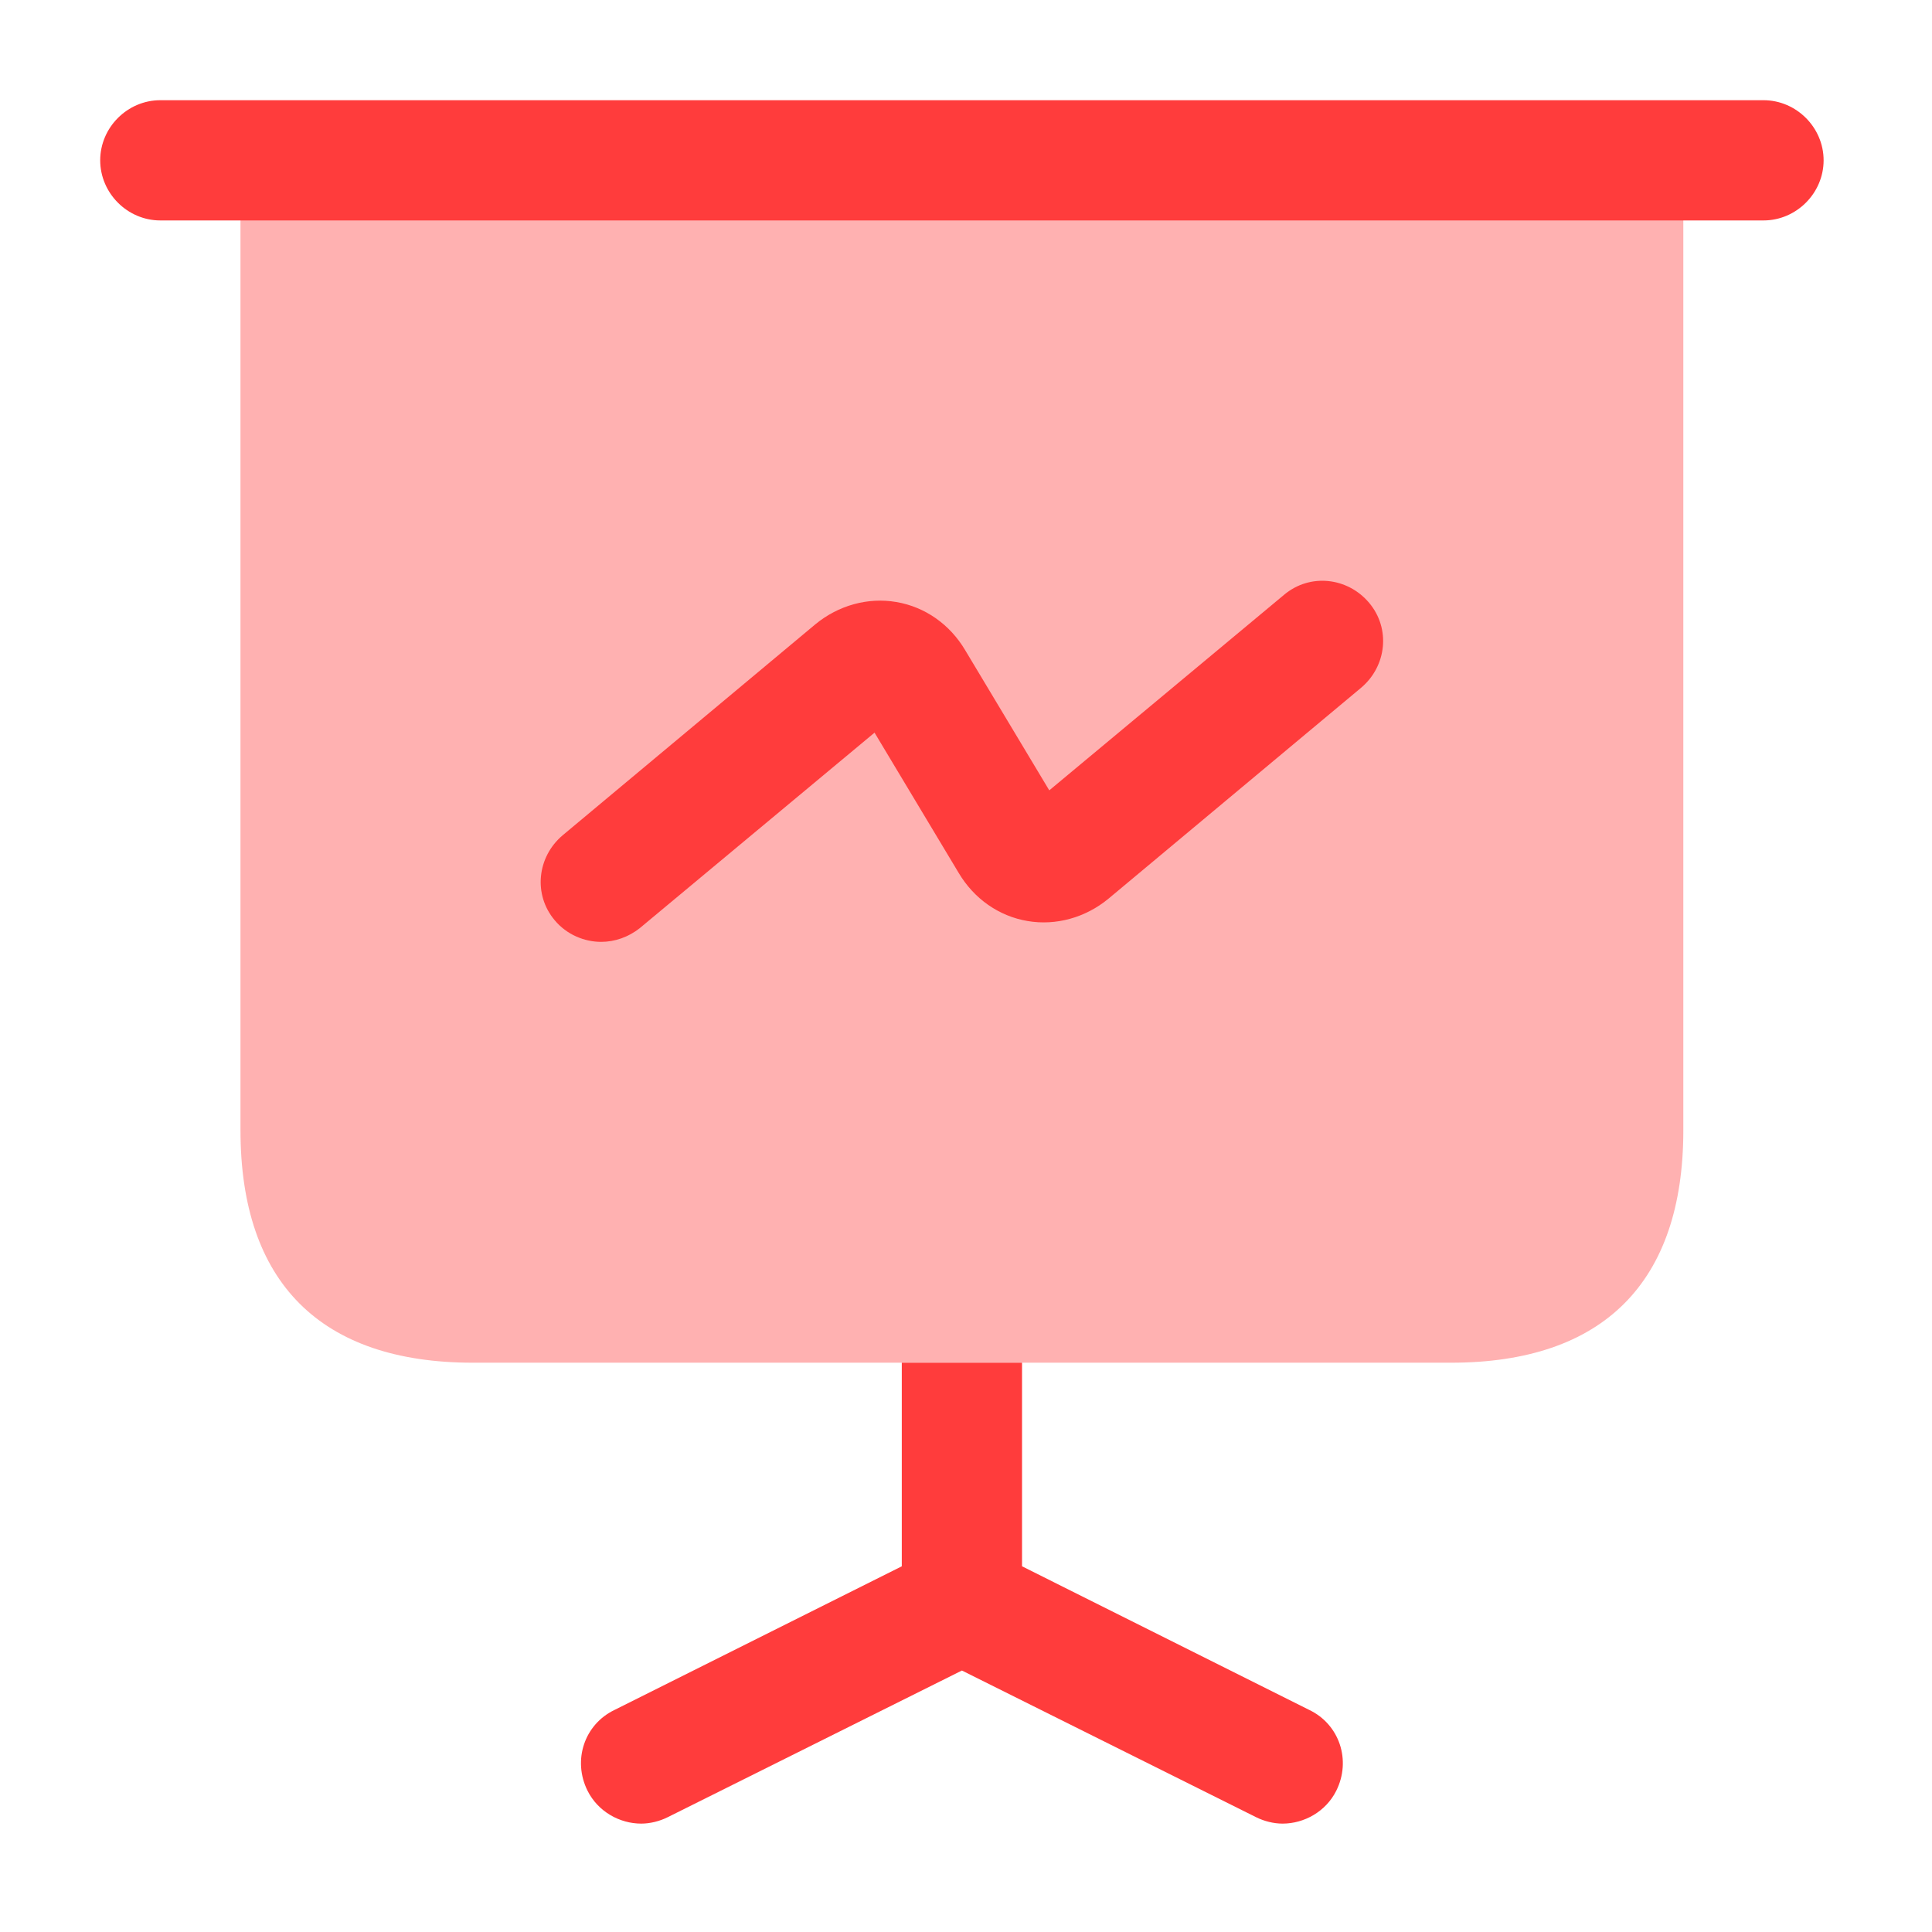
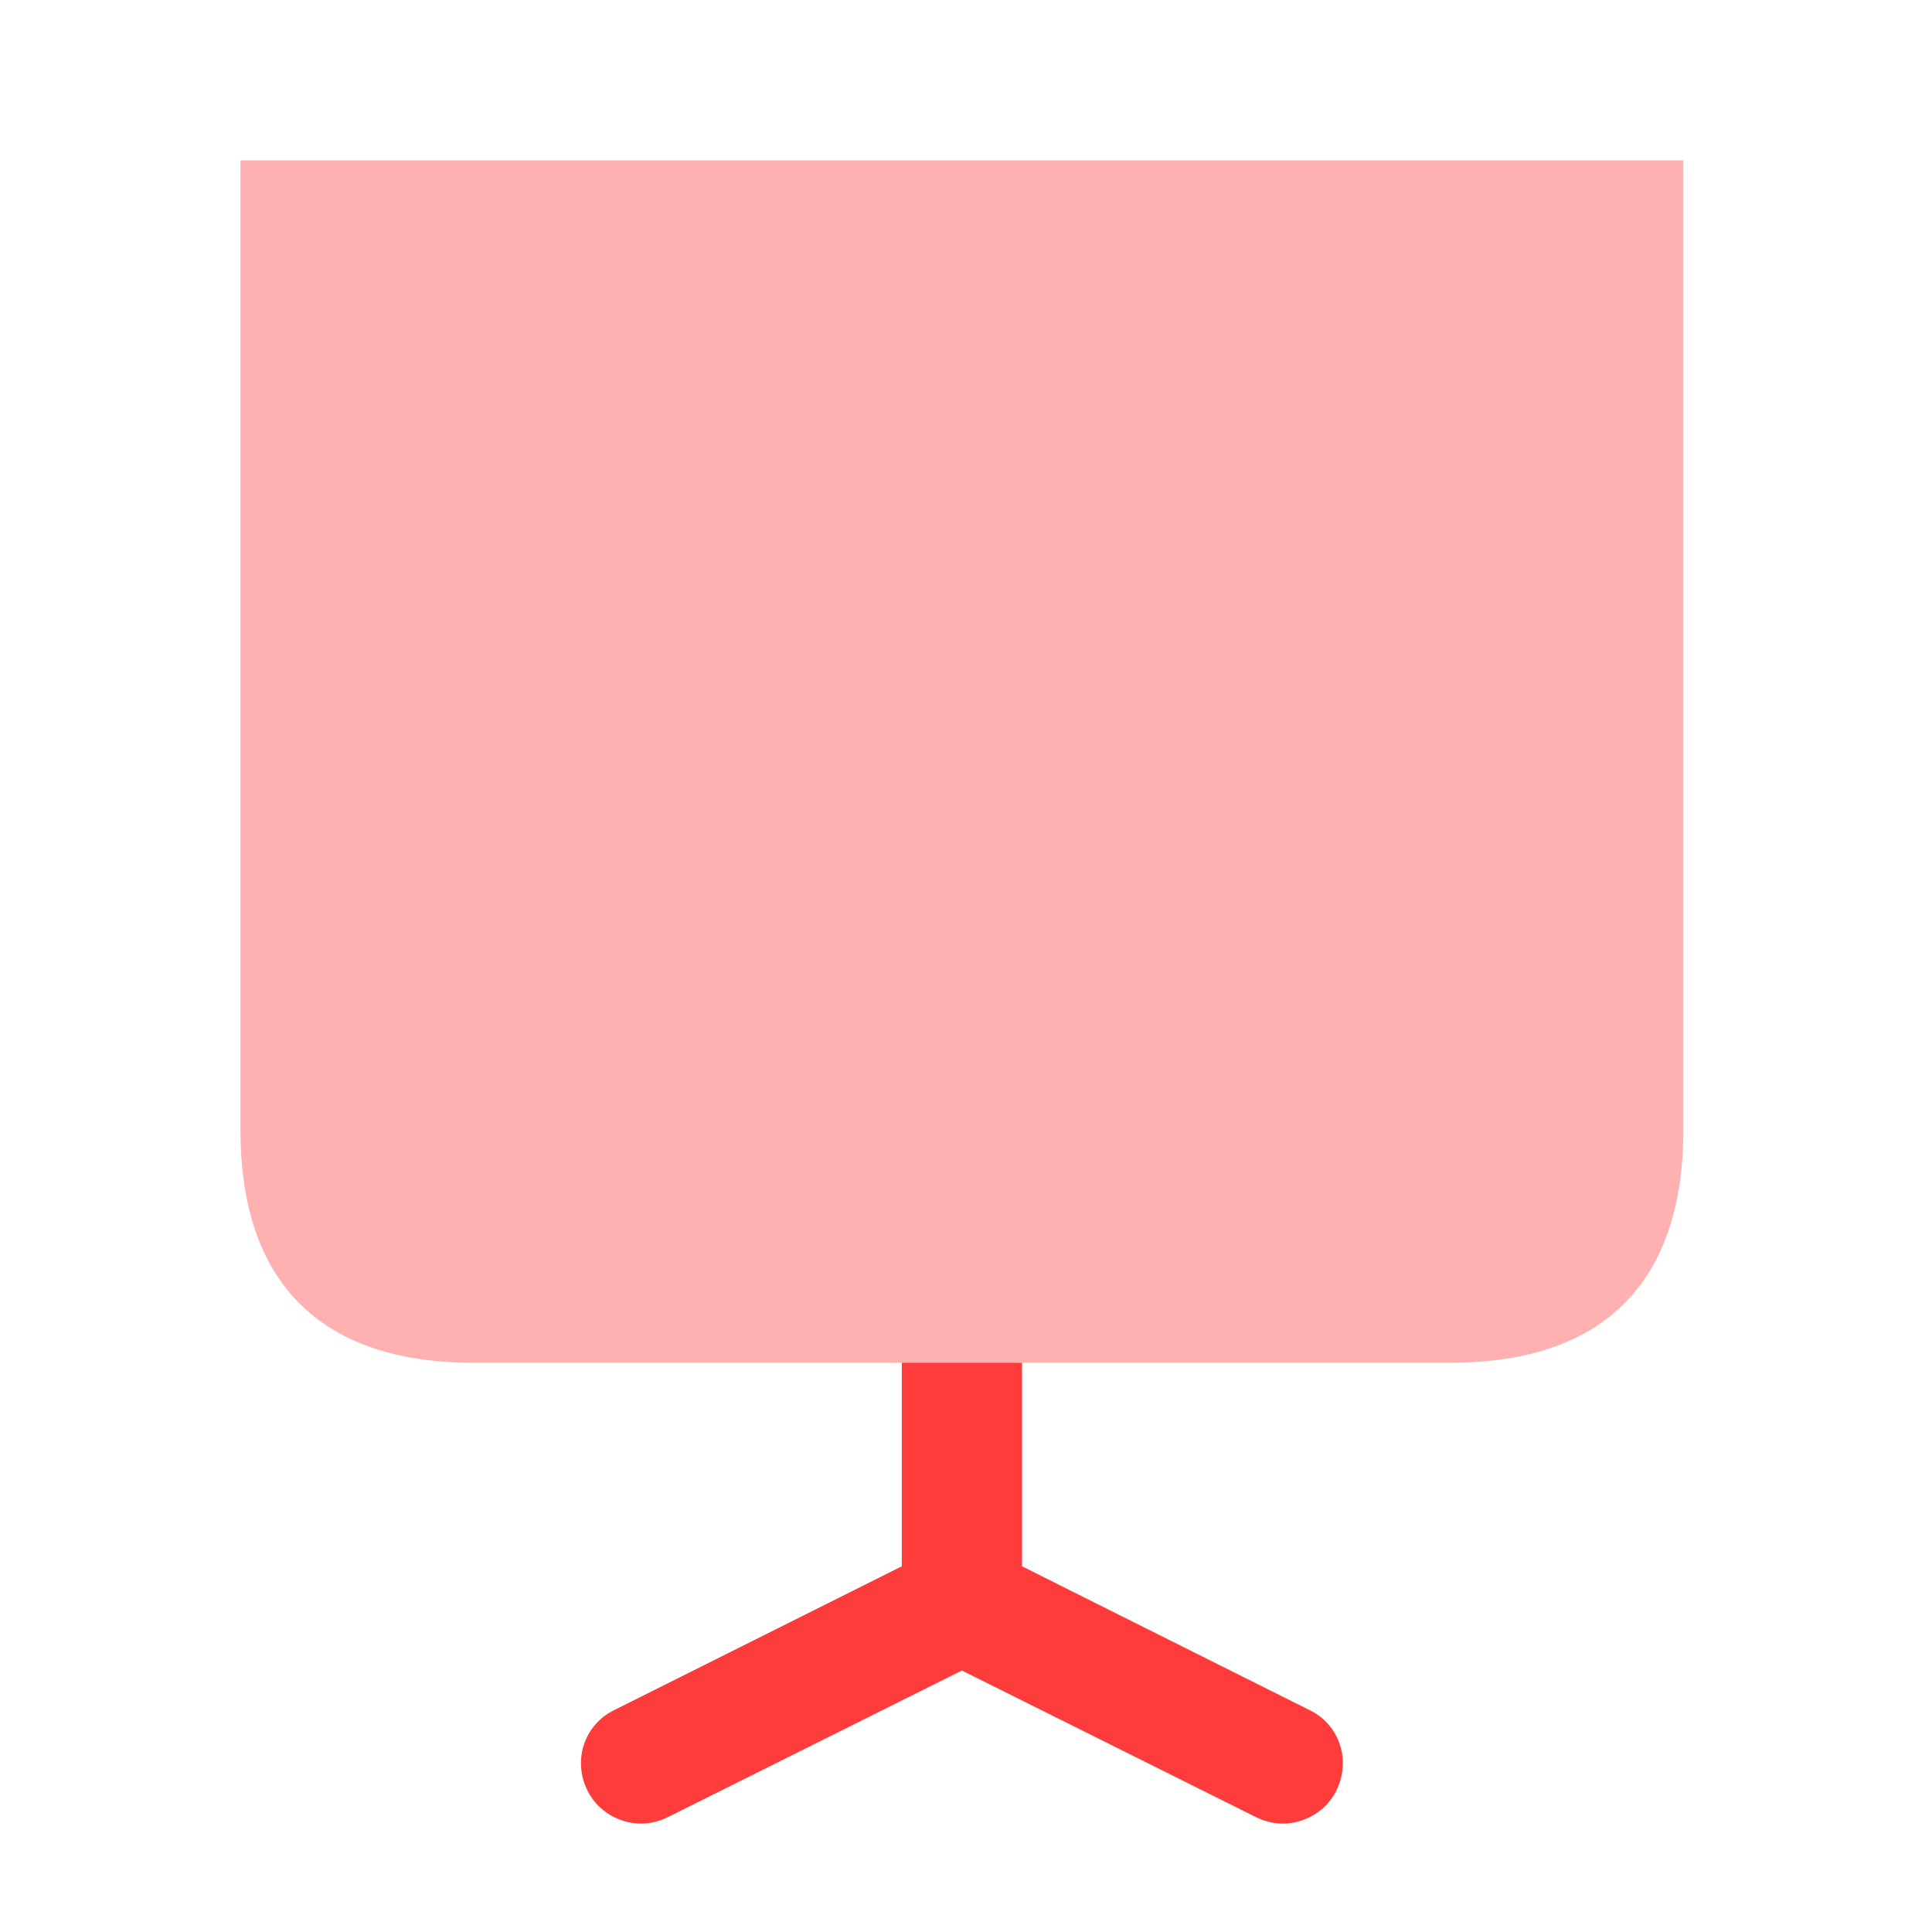
<svg xmlns="http://www.w3.org/2000/svg" width="59" height="59" viewBox="0 0 59 59" fill="none">
  <path opacity="0.4" d="M51.406 4.896V34.516C51.406 39.167 48.958 41.615 44.307 41.615H14.443C9.792 41.615 7.344 39.167 7.344 34.516V4.896H51.406Z" fill="#FF3C3C" />
-   <path d="M53.854 6.732H4.896C3.892 6.732 3.06 5.899 3.06 4.896C3.06 3.892 3.892 3.06 4.896 3.06H53.854C54.858 3.06 55.69 3.892 55.69 4.896C55.69 5.899 54.858 6.732 53.854 6.732Z" fill="#FF3C3C" />
  <path d="M40.807 54.687C40.489 55.323 39.828 55.69 39.167 55.69C38.898 55.69 38.604 55.617 38.359 55.494L29.375 51.015L20.391 55.494C20.146 55.617 19.853 55.69 19.583 55.69C18.922 55.69 18.262 55.323 17.943 54.687C17.478 53.756 17.845 52.655 18.776 52.214L27.539 47.832V41.615H31.211V47.832L39.974 52.214C40.905 52.655 41.272 53.756 40.807 54.687Z" fill="#FF3C3C" />
-   <path d="M18.359 28.763C17.845 28.763 17.307 28.543 16.939 28.102C16.279 27.319 16.401 26.168 17.184 25.507L24.895 19.069C25.605 18.482 26.511 18.237 27.368 18.384C28.249 18.531 29.008 19.069 29.473 19.852L32.043 24.136L39.215 18.163C39.999 17.503 41.149 17.625 41.81 18.408C42.471 19.192 42.349 20.342 41.566 21.003L33.855 27.441C33.145 28.029 32.239 28.273 31.382 28.127C30.501 27.98 29.742 27.441 29.277 26.658L26.707 22.374L19.534 28.347C19.192 28.616 18.776 28.763 18.359 28.763Z" fill="#FF3C3C" />
</svg>